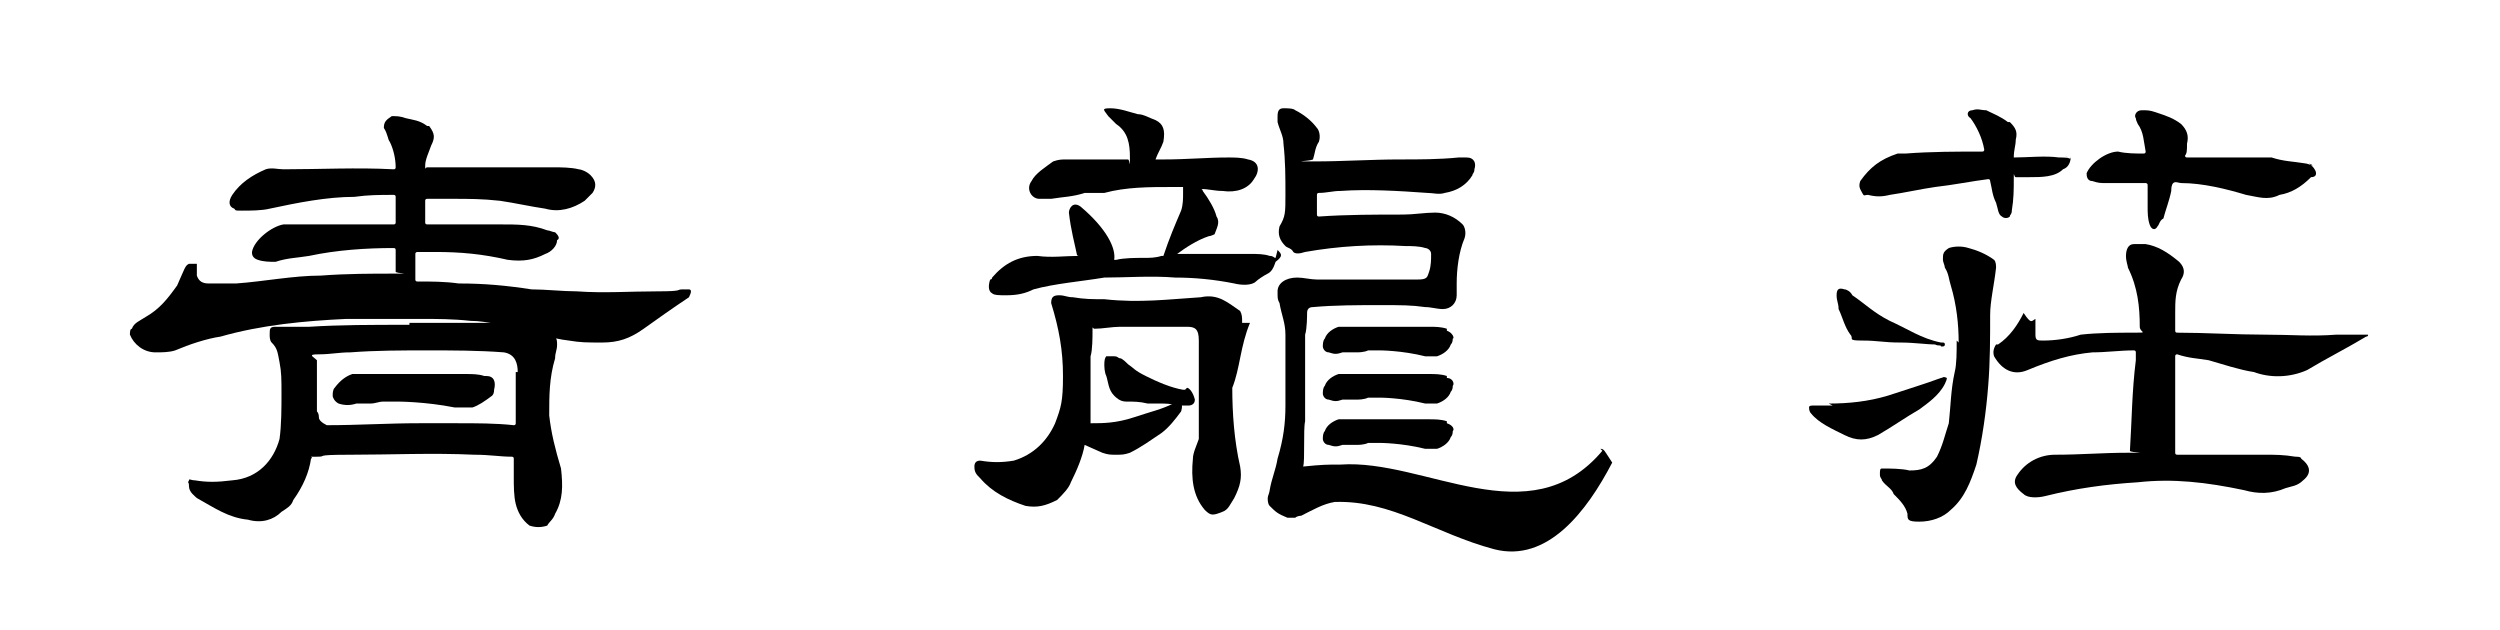
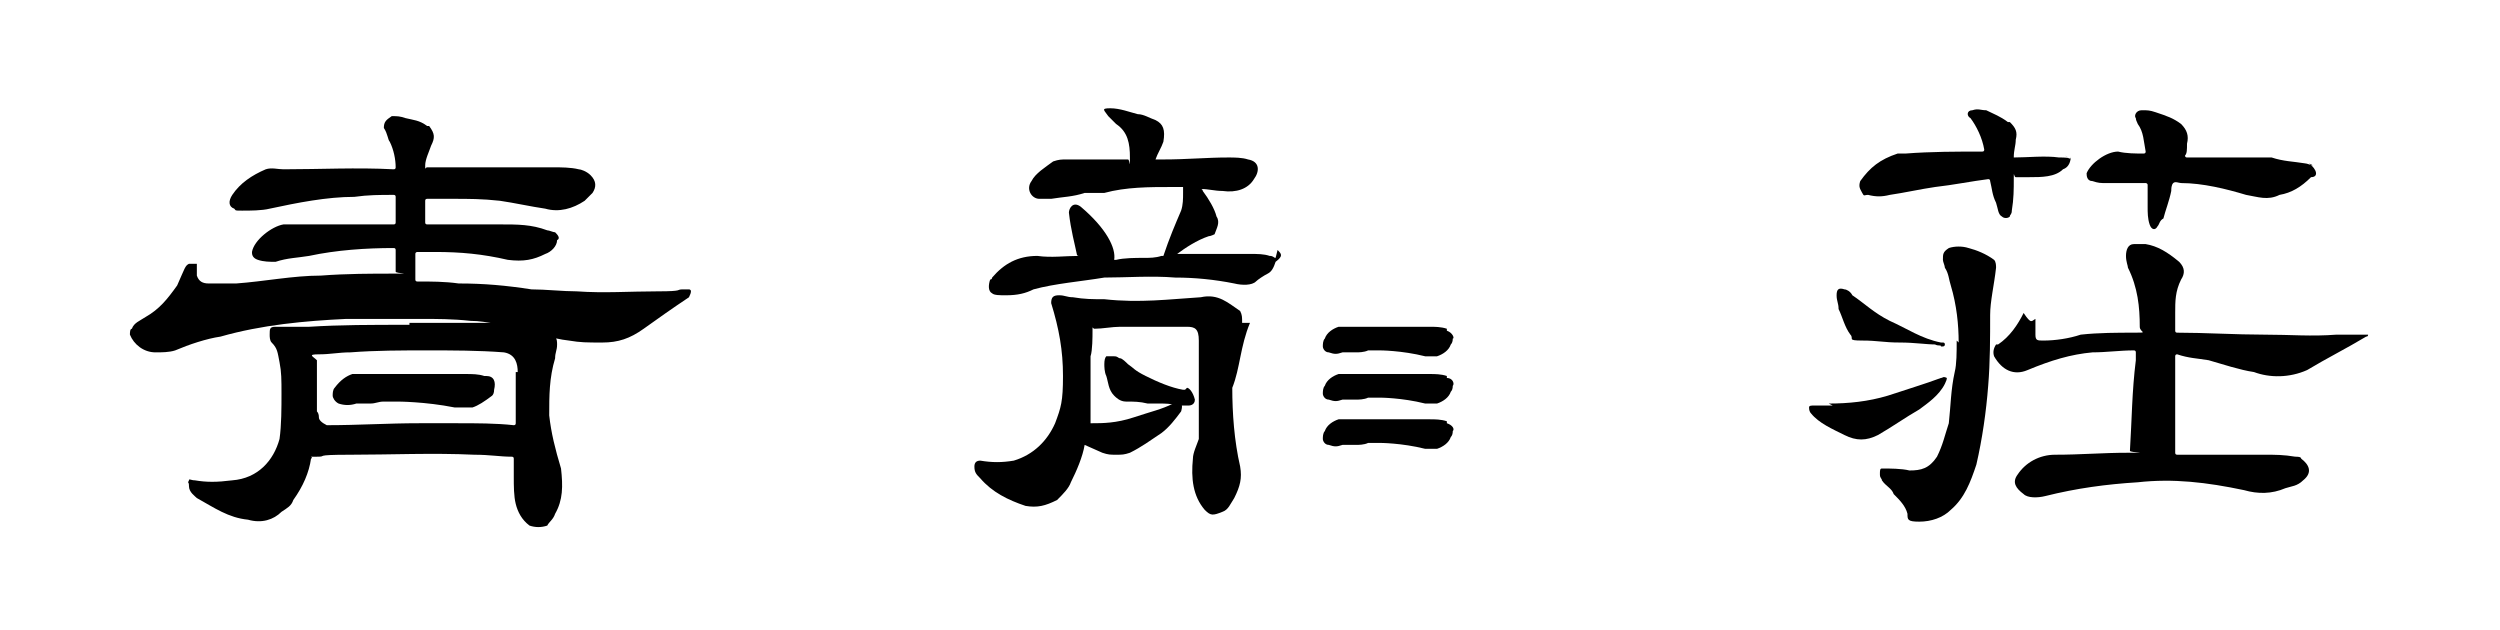
<svg xmlns="http://www.w3.org/2000/svg" id="_レイヤー_1" data-name="レイヤー 1" version="1.1" viewBox="0 0 127 32">
  <defs>
    <style>
      .cls-1 {
        fill: #000;
        stroke-width: 0px;
      }
    </style>
  </defs>
  <g>
    <g>
      <path class="cls-1" d="M10,13.4v.6c.1.3.3.4.6.4h1.4c1.4-.1,2.9-.4,4.3-.4,1.3-.1,2.6-.1,3.7-.1s.1,0,.1-.1v-1.1q0-.1-.1-.1c-1.4,0-2.9.1-4.3.4-.6.1-1.1.1-1.7.3-.3,0-.6,0-.9-.1s-.3-.3-.3-.4c.1-.6,1-1.3,1.6-1.4h5.6q.1,0,.1-.1v-1.3q0-.1-.1-.1c-.7,0-1.3,0-2,.1-1.4,0-2.9.3-4.3.6-.4.1-1,.1-1.4.1s-.3,0-.4-.1c-.3-.1-.3-.4-.1-.7.4-.6,1-1,1.7-1.3.3-.1.6,0,.9,0,1.9,0,3.7-.1,5.6,0q.1,0,.1-.1c0-.4-.1-.9-.3-1.3-.1-.1-.1-.4-.3-.7,0-.3.1-.4.4-.6.3,0,.4,0,.7.1.4.1.7.1,1.1.4h.1c.3.4.3.6.1,1-.1.3-.3.7-.3,1s0,.1.1.1h6.4c.4,0,.9,0,1.3.1.1,0,.4.1.6.3.3.3.3.6.1.9-.1.1-.3.3-.4.4-.6.4-1.3.6-2,.4-.7-.1-1.6-.3-2.3-.4-.9-.1-1.6-.1-2.4-.1h-1.3q-.1,0-.1.1v1.1q0,.1.1.1h3.7c.9,0,1.6,0,2.4.3.1,0,.3.1.4.1.1.1.3.3.1.4,0,.3-.3.6-.6.7-.6.3-1.1.4-1.9.3-1.3-.3-2.4-.4-3.7-.4h-.9s-.1,0-.1.1v1.3q0,.1.1.1c.7,0,1.4,0,2.1.1,1.3,0,2.4.1,3.7.3.7,0,1.6.1,2.3.1,1.4.1,2.7,0,4.1,0s.9-.1,1.3-.1h.3s.1,0,.1.1h0q0,.1-.1.3c-.9.6-1.6,1.1-2.3,1.6s-1.3.7-2.1.7-1.1,0-1.7-.1c-.9-.1-1.6-.4-2.4-.6-.9-.1-1.7-.4-2.6-.4-.9-.1-1.7-.1-2.6-.1h-3.7c-2.1.1-4.3.3-6.4.9-.7.1-1.6.4-2.3.7-.3.1-.7.1-1,.1-.6,0-1.1-.4-1.3-.9,0-.1,0-.3.1-.3.1-.3.4-.4.7-.6.7-.4,1.1-.9,1.6-1.6.4-.9.4-1,.6-1.1h0Z" />
      <path class="cls-1" d="M20.8,16.4h5.7c.7,0,1.3.3,1.7.7.1.1.1.3.1.4,0,.3-.1.4-.1.7-.3,1-.3,1.9-.3,2.9.1.9.3,1.7.6,2.7.1.9.1,1.6-.3,2.3-.1.3-.3.4-.4.6-.3.1-.6.1-.9,0-.4-.3-.6-.7-.7-1.1s-.1-.9-.1-1.4v-.9q0-.1-.1-.1c-.6,0-1.1-.1-1.9-.1-2.1-.1-4.3,0-6.3,0s-1.1.1-1.7.1-.1,0-.3.1c-.1.7-.4,1.4-.9,2.1-.1.3-.3.4-.6.6-.4.4-1,.6-1.7.4-1-.1-1.7-.6-2.6-1.1-.1-.1-.4-.3-.4-.6s-.1-.1,0-.3c0-.1.1,0,.3,0,.6.1,1.1.1,1.9,0,1.3-.1,2.1-1,2.4-2.1.1-.7.1-1.6.1-2.3s0-1.1-.1-1.6-.1-.7-.4-1c-.1-.1-.1-.3-.1-.4,0-.3,0-.4.3-.4h1.7c1.6-.1,3.1-.1,5.1-.1ZM26.3,18.9c0-.4-.1-.9-.7-1-1.3-.1-2.6-.1-3.9-.1s-2.6,0-3.9.1c-.6,0-1,.1-1.6.1s-.3.1-.1.3v2.6q.1.1.1.3t.4.4c1.6,0,3.1-.1,4.7-.1h1.9c1,0,2,0,2.9.1q.1,0,.1-.1v-2.6Z" />
    </g>
    <path class="cls-1" d="M24.6,19.1c-.3-.1-.6-.1-1-.1h-5.7c-.3.1-.6.3-.9.7-.1.1-.1.3-.1.4s.1.3.3.4c.3.1.6.1.9,0h.7c.3,0,.4-.1.7-.1h.7s1.4,0,2.9.3h.9c.3-.1.6-.3,1-.6q.1-.1.1-.3c.1-.4,0-.7-.4-.7Z" />
  </g>
  <g>
    <g>
-       <path class="cls-1" d="M81.4,22.9c-3.7,4.4-9,.4-13.3.7-.7,0-.9,0-1.9.1.1-.3,0-1.9.1-2.3v-4.4c.1-.3.1-1,.1-1.1q0-.3.3-.3c1.1-.1,2.3-.1,3.4-.1s1.6,0,2.3.1c.3,0,.6.1.9.1.4,0,.7-.3.7-.7v-.6c0-.7.1-1.6.4-2.3.1-.3,0-.6-.1-.7-.4-.4-.9-.6-1.4-.6s-1.1.1-1.6.1c-1.4,0-2.9,0-4.3.1q-.1,0-.1-.1v-1q0-.1.1-.1c.4,0,.7-.1,1.1-.1,1.4-.1,3,0,4.4.1.3,0,.6.1.9,0,.6-.1,1.1-.4,1.4-.9,0-.1.1-.1.1-.3.1-.3,0-.6-.4-.6h-.4c-1,.1-2,.1-3,.1-1.4,0-2.9.1-4.3.1s-.3,0-.1-.1c.1-.3.1-.6.3-.9.1-.3,0-.6-.1-.7-.3-.4-.7-.7-1.1-.9-.1-.1-.4-.1-.6-.1s-.3.1-.3.4v.3c.1.4.3.7.3,1.1.1.9.1,1.7.1,2.6s0,1.1-.3,1.6c-.1.4,0,.7.3,1,.1.1.3.1.4.3.1.1.3.1.6,0,1.7-.3,3.4-.4,5.1-.3.3,0,.7,0,1,.1.1,0,.3.1.3.3,0,.3,0,.6-.1.9-.1.3-.1.4-.6.4h-5.1c-.3,0-.7-.1-1-.1-.6,0-1,.3-1,.7s0,.4.1.6c.1.6.3,1,.3,1.6v3.6c0,.9-.1,1.7-.4,2.7-.1.6-.3,1-.4,1.6h0c0,.1-.1.3-.1.4s0,.3.1.4c.3.3.4.4.9.6h.4c.1-.1.3-.1.3-.1.6-.3,1.1-.6,1.7-.7,2.9-.1,5.1,1.6,8.1,2.4,2.7.7,4.7-1.9,6-4.4-.4-.6-.4-.7-.6-.7Z" />
      <g>
        <path class="cls-1" d="M63.1,16.4c0-.3,0-.4-.1-.6-.6-.4-1.1-.9-2-.7-1.6.1-3.1.3-4.9.1-.6,0-1,0-1.6-.1-.3,0-.4-.1-.7-.1s-.4.1-.4.4h0c.4,1.3.6,2.4.6,3.7s-.1,1.6-.4,2.4c-.4.9-1.1,1.6-2.1,1.9-.6.1-1.1.1-1.7,0q-.3,0-.3.3c0,.3.1.4.3.6.6.7,1.4,1.1,2.3,1.4.6.1,1,0,1.6-.3.3-.3.6-.6.7-.9.3-.6.6-1.3.7-1.9l.9.4c.3.1.4.1.7.1s.4,0,.7-.1c.6-.3,1-.6,1.6-1,.4-.3.7-.7,1-1.1,0,0,.1-.3,0-.4s-.3,0-.4,0c-.6.3-1.1.4-2,.7s-1.6.3-2.1.3h-.1v-3.4c.1-.3.1-1,.1-1.3s0-.1.1-.1c.4,0,.9-.1,1.3-.1h3.4c.4,0,.6.1.6.7v5c-.1.3-.3.7-.3,1-.1,1,0,1.9.6,2.6.3.3.4.3.9.1.3-.1.4-.4.6-.7.3-.6.4-1,.3-1.6-.3-1.3-.4-2.7-.4-4,.4-1,.4-2.1.9-3.3Z" />
        <path class="cls-1" d="M60.2,19.8h-.1c-.6-.1-1.3-.4-1.9-.7s-.6-.4-.9-.6c-.1-.1-.3-.3-.4-.3s-.1-.1-.3-.1h-.4q-.1.1-.1.4c0,.1,0,.4.1.6.1.3.1.7.4,1,.1.1.3.3.6.3.4,0,.7,0,1.1.1h.6c.3,0,.6,0,.9.1h.6s.3,0,.3-.3c-.1-.4-.3-.6-.4-.6Z" />
      </g>
    </g>
    <path class="cls-1" d="M73.5,16.7c-.3-.1-.6-.1-.9-.1h-4.6c-.3.1-.6.3-.7.6-.1.1-.1.3-.1.4s.1.3.3.3c.3.1.4.1.7,0h.7c.1,0,.4,0,.6-.1h.6s1.1,0,2.3.3h.6c.3-.1.6-.3.7-.6q.1-.1.1-.3c.1,0,0-.3-.3-.4Z" />
    <path class="cls-1" d="M73.5,19.1c-.3-.1-.6-.1-.9-.1h-4.6c-.3.1-.6.3-.7.6-.1.1-.1.3-.1.4s.1.3.3.3c.3.1.4.1.7,0h.7c.1,0,.4,0,.6-.1h.6s1.1,0,2.3.3h.6c.3-.1.6-.3.7-.6q.1-.1.1-.3c.1-.1,0-.4-.3-.4Z" />
    <path class="cls-1" d="M73.5,21.4c-.3-.1-.6-.1-.9-.1h-4.6c-.3.1-.6.3-.7.6-.1.1-.1.3-.1.4s.1.3.3.3c.3.1.4.1.7,0h.7c.1,0,.4,0,.6-.1h.6s1.1,0,2.3.3h.6c.3-.1.6-.3.7-.6q.1-.1.1-.3c.1-.1,0-.3-.3-.4Z" />
    <path class="cls-1" d="M64.8,13.1c-.1,0-.1-.1-.3-.1-.3-.1-.6-.1-1-.1h-3.7c.4-.3,1-.7,1.6-.9.1,0,.3-.1.3-.1.1-.3.3-.6.1-.9-.1-.4-.4-.9-.7-1.3,0,0,0-.1-.1-.1.4,0,.7.1,1.1.1.7.1,1.3-.1,1.6-.6.3-.4.3-.9-.3-1-.3-.1-.7-.1-1-.1-1.1,0-2.1.1-3.3.1h-.4c.1-.3.3-.6.4-.9.1-.6,0-.9-.4-1.1-.3-.1-.6-.3-.9-.3-.4-.1-.9-.3-1.4-.3s-.3.1-.1.4c.1.1.3.3.4.4.6.4.7,1,.7,1.7s0,.1-.1.1h-3.1c-.3,0-.4,0-.7.1-.4.3-.9.6-1.1,1-.3.4,0,.9.4.9h.6c.6-.1,1.1-.1,1.7-.3h1c1.1-.3,2.3-.3,3.4-.3h.6v.3c0,.3,0,.6-.1.9-.3.7-.6,1.4-.9,2.3h-.1c-.3.1-.6.1-.9.1-.4,0-1,0-1.4.1h-.1c.1-.6-.4-1.6-1.7-2.7h0c-.4-.3-.6.1-.6.3h0c.1.9.3,1.6.4,2.1,0,0,0,.1.1.1h0c-.7,0-1.4.1-2.1,0-1,0-1.7.4-2.3,1.1,0,0,0,.1-.1.1-.1.3-.1.6.1.7.1.1.4.1.7.1.6,0,1-.1,1.4-.3,1.1-.3,2.4-.4,3.6-.6,1.1,0,2.4-.1,3.6,0,1,0,2,.1,3,.3.4.1.9.1,1.1-.1.1-.1.4-.3.6-.4s.3-.3.4-.6c.4-.3.3-.4.1-.6Z" />
  </g>
  <g>
    <path class="cls-1" d="M103.4,16.4h0v.6c0,.3.1.3.4.3.6,0,1.3-.1,1.9-.3.9-.1,1.9-.1,2.7-.1s.3,0,.3-.3c0-1-.1-2-.6-3,0-.1-.1-.3-.1-.6s.1-.6.4-.6h.6c.6.1,1.1.4,1.7.9.3.3.3.6.1.9-.3.6-.3,1.1-.3,1.7v.9q0,.1.1.1c1.4,0,3,.1,4.4.1s2.4.1,3.7,0h1.6q0,.1-.1.1c-1,.6-2,1.1-3,1.7-.9.4-1.9.4-2.7.1-.7-.1-1.6-.4-2.3-.6-.6-.1-1-.1-1.6-.3q-.1,0-.1.1v4.9q0,.1.1.1h4.4c.6,0,1,0,1.6.1.1,0,.3,0,.3.1.4.3.6.7.1,1.1-.3.3-.6.3-.9.4-.7.3-1.4.3-2.1.1-1.9-.4-3.6-.6-5.4-.4-1.6.1-3.1.3-4.7.7-.4.1-.9.1-1.1-.1-.4-.3-.6-.6-.3-1,.4-.6,1.1-1,1.9-1,1.3,0,2.4-.1,3.7-.1s.1,0,.1-.1c.1-1.6.1-3,.3-4.6v-.4q0-.1-.1-.1c-.7,0-1.4.1-2.1.1-1.1.1-2.1.4-3.3.9-.7.3-1.3,0-1.7-.7q-.1-.3.1-.6h.1c.6-.4,1-1,1.3-1.6.4.6.4.4.6.3Z" />
    <path class="cls-1" d="M99.5,17.4c0-.9-.1-1.9-.4-2.9-.1-.3-.1-.6-.3-.9,0-.1-.1-.3-.1-.4,0-.3,0-.4.3-.6.3-.1.7-.1,1,0,.4.1.9.3,1.3.6.1.1.1.3.1.4-.1.9-.3,1.7-.3,2.4,0,1.1,0,2.4-.1,3.6-.1,1.3-.3,2.7-.6,4-.3.9-.6,1.7-1.3,2.3-.4.4-1,.6-1.6.6s-.6-.1-.6-.4c-.1-.4-.4-.7-.7-1-.1-.3-.4-.4-.6-.7,0-.1-.1-.1-.1-.3s0-.3.1-.3c.4,0,1,0,1.4.1.6,0,1-.1,1.4-.7.3-.6.4-1.1.6-1.7.1-.9.1-1.7.3-2.6.1-.4.1-1,.1-1.6Z" />
    <path class="cls-1" d="M92.9,20.5c1,0,2-.1,3-.4.9-.3,1.9-.6,2.7-.9.1,0,.1-.1.3,0q0,.1-.1.3c-.3.6-.9,1-1.3,1.3-.7.4-1.4.9-2.1,1.3-.6.3-1.1.3-1.7,0s-1.3-.6-1.7-1.1q-.1-.1-.1-.3c0-.1.1-.1.3-.1.3,0,.6,0,.9,0Z" />
    <path class="cls-1" d="M98.4,17.5c-.6,0-1.1-.1-1.9-.1s-1.1-.1-1.9-.1-.4-.1-.6-.3c-.3-.4-.4-.9-.6-1.3,0-.3-.1-.4-.1-.7s.1-.4.4-.3c.1,0,.3.1.4.3.6.4,1.1.9,1.9,1.3.9.4,1.6.9,2.6,1.1h.1q.1,0,.1.1c0,.1-.1.1-.1.1h-.1c0-.1-.1,0-.3-.1Z" />
    <path class="cls-1" d="M105.2,8.1c-.1-.1-.3-.1-.6-.1-.7-.1-1.6,0-2.3,0h0c0-.4.1-.6.1-.9.1-.4,0-.6-.3-.9h-.1c-.4-.3-.7-.4-1.1-.6-.3,0-.4-.1-.7,0-.3,0-.3.3-.1.4.3.4.6,1,.7,1.6q0,.1-.1.1c-1.3,0-2.6,0-3.9.1h-.4c-.9.3-1.4.7-1.9,1.4h0c-.1.3,0,.4.1.6s.1.1.3.1c.4.1.7.1,1.1,0,.7-.1,1.6-.3,2.3-.4.9-.1,1.9-.3,2.7-.4q.1,0,.1.1c.1.4.1.7.3,1.1.1.3.1.6.3.7.1.1.3.1.4,0,0-.1.1-.1.1-.3.1-.6.1-1.1.1-1.6s0-.1.1-.1h.7c.6,0,1.3,0,1.7-.4.3-.1.4-.4.4-.7,0,.3-.1.1-.3,0Z" />
    <path class="cls-1" d="M117.5,8.4c-.1,0-.3-.1-.4-.1-.6-.1-1.1-.1-1.7-.3h-4.3q-.1,0-.1-.1c.1-.1.1-.3.1-.6.1-.4,0-.7-.3-1-.4-.3-.7-.4-1.3-.6-.3-.1-.4-.1-.7-.1s-.4.3-.3.4q0,.1.1.3c.3.4.3.9.4,1.4h0q0,.1-.1.1c-.4,0-.9,0-1.3-.1-.6,0-1.4.6-1.6,1.1,0,.1,0,.4.3.4.3.1.4.1.7.1h2s.1,0,.1.1v1.1c0,.3,0,.6.1.9.1.3.3.3.4.1.1-.1.1-.3.3-.4.1-.4.3-.9.4-1.4,0-.1,0-.3.1-.4s.3,0,.4,0c1.1,0,2.3.3,3.3.6.6.1,1.1.3,1.7,0,.6-.1,1.1-.4,1.6-.9.4,0,.3-.4-.1-.7Z" />
  </g>
</svg>